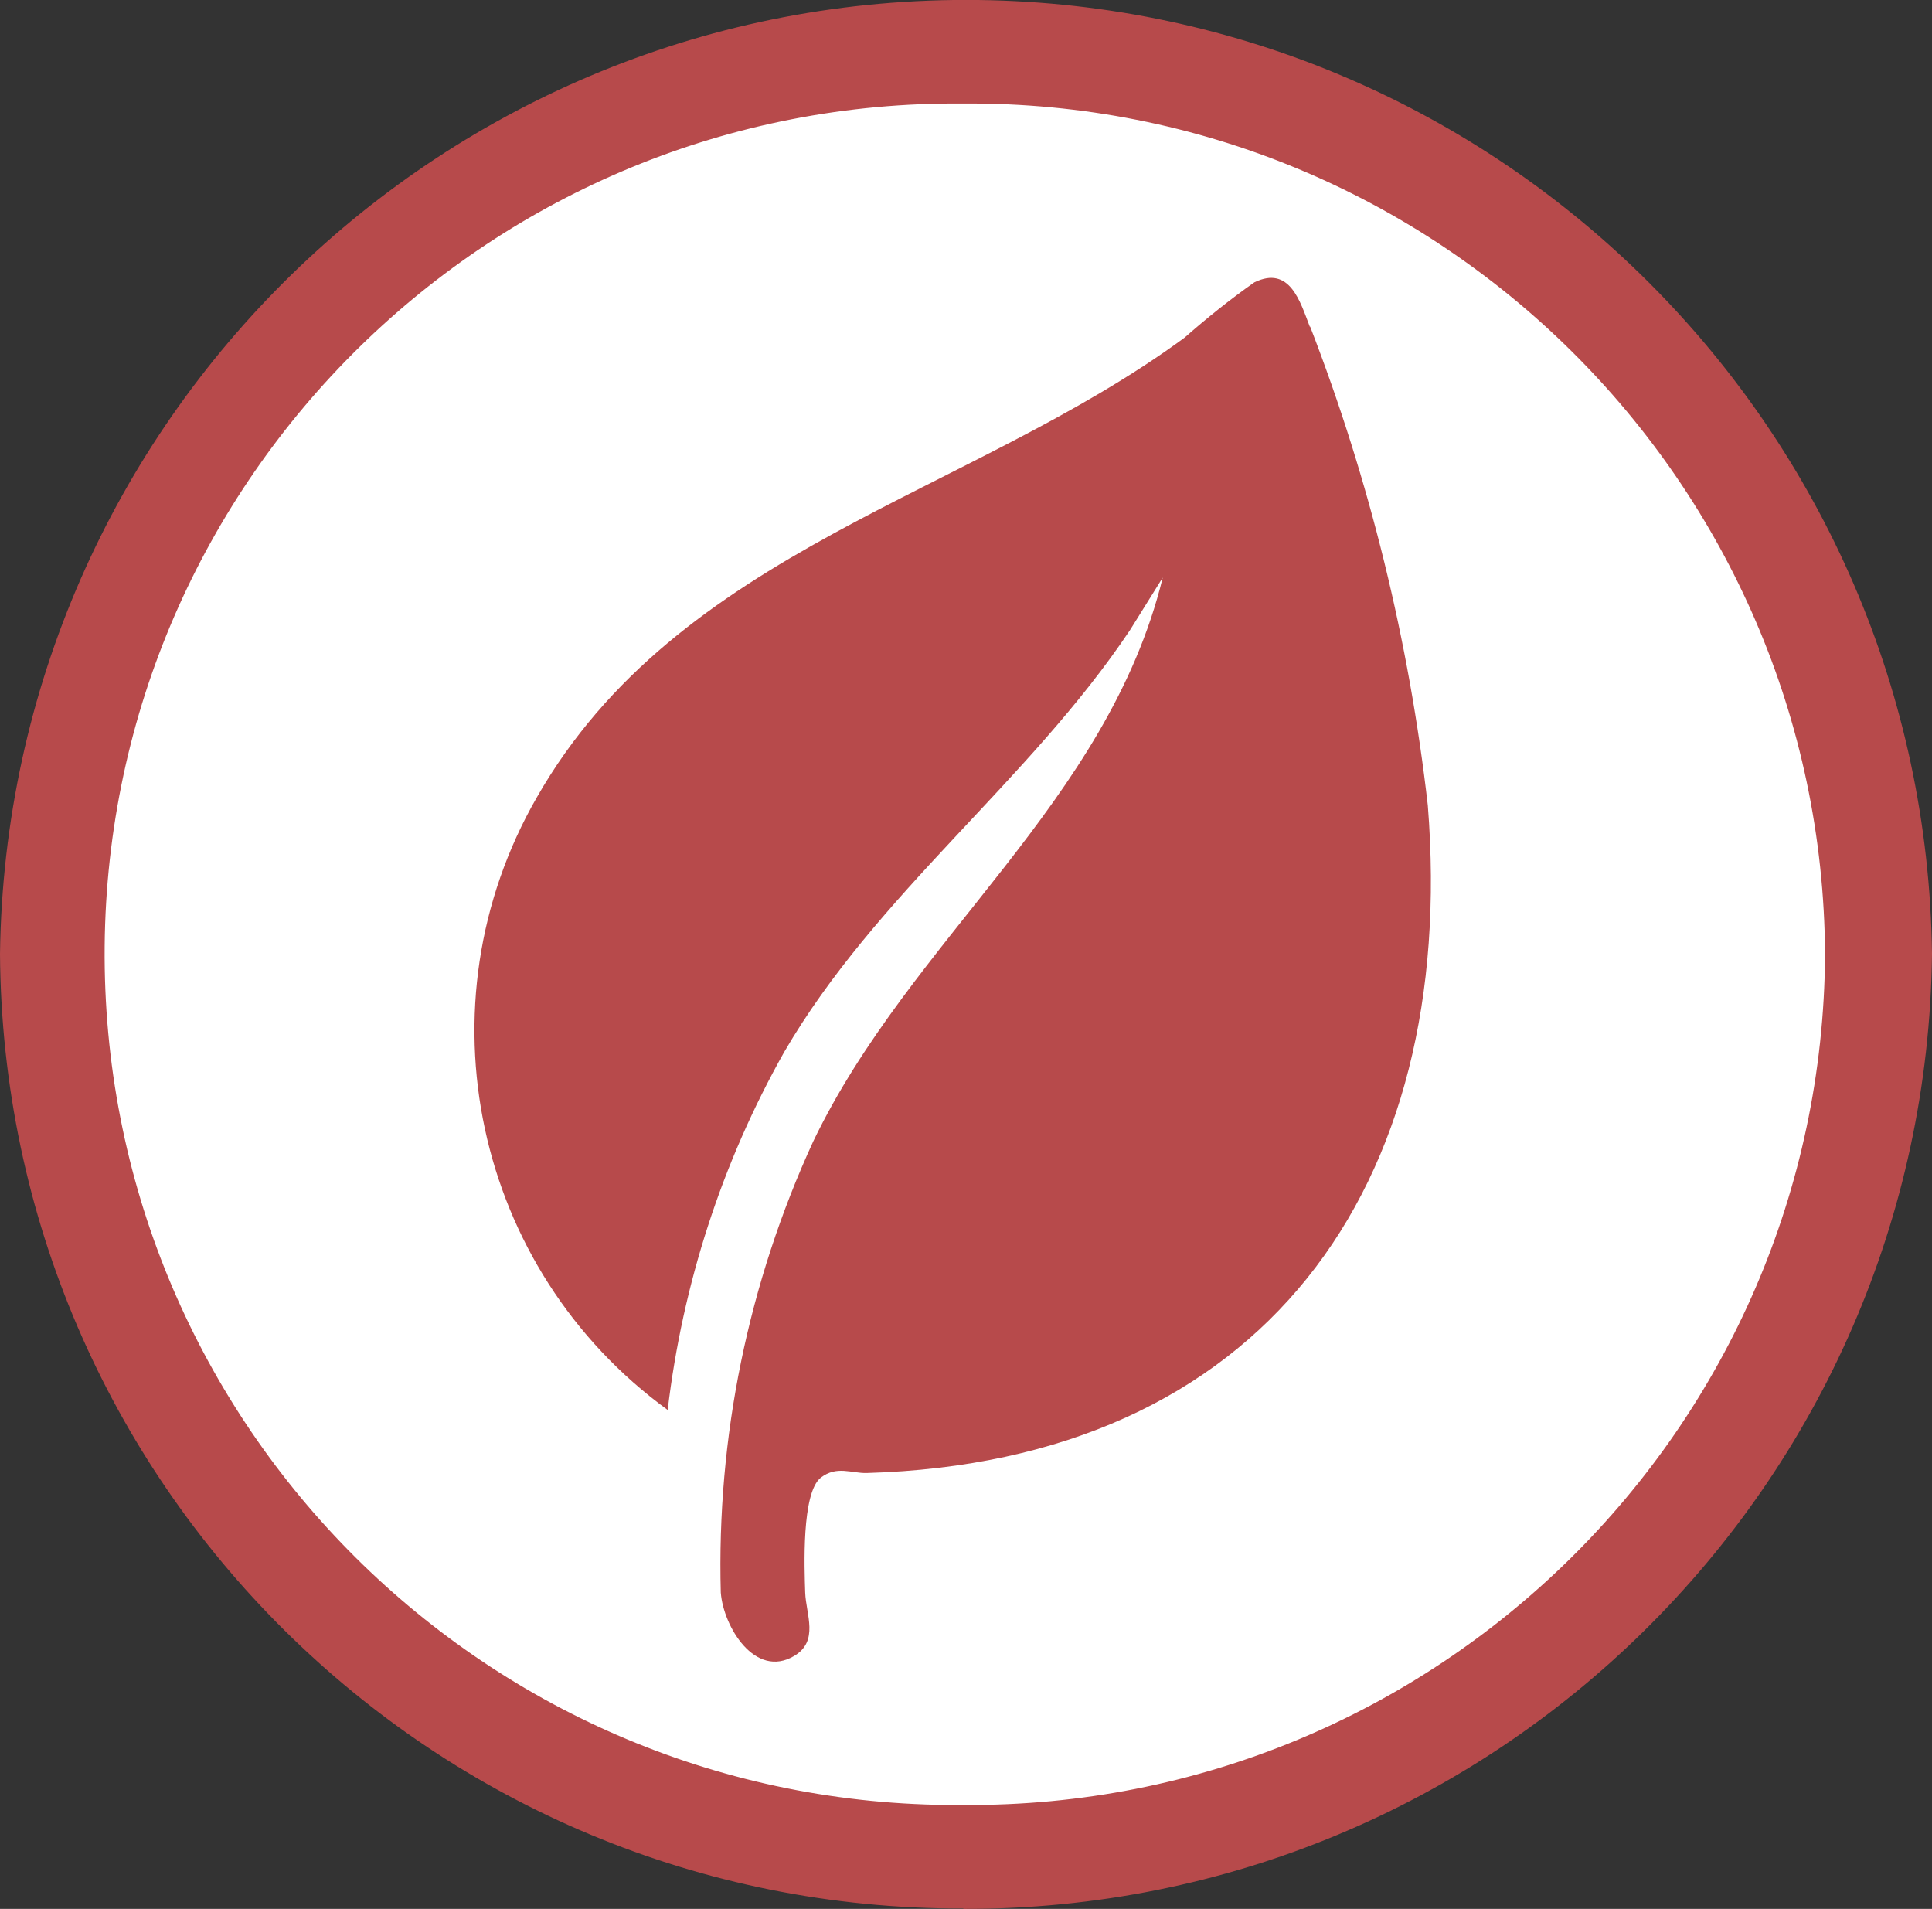
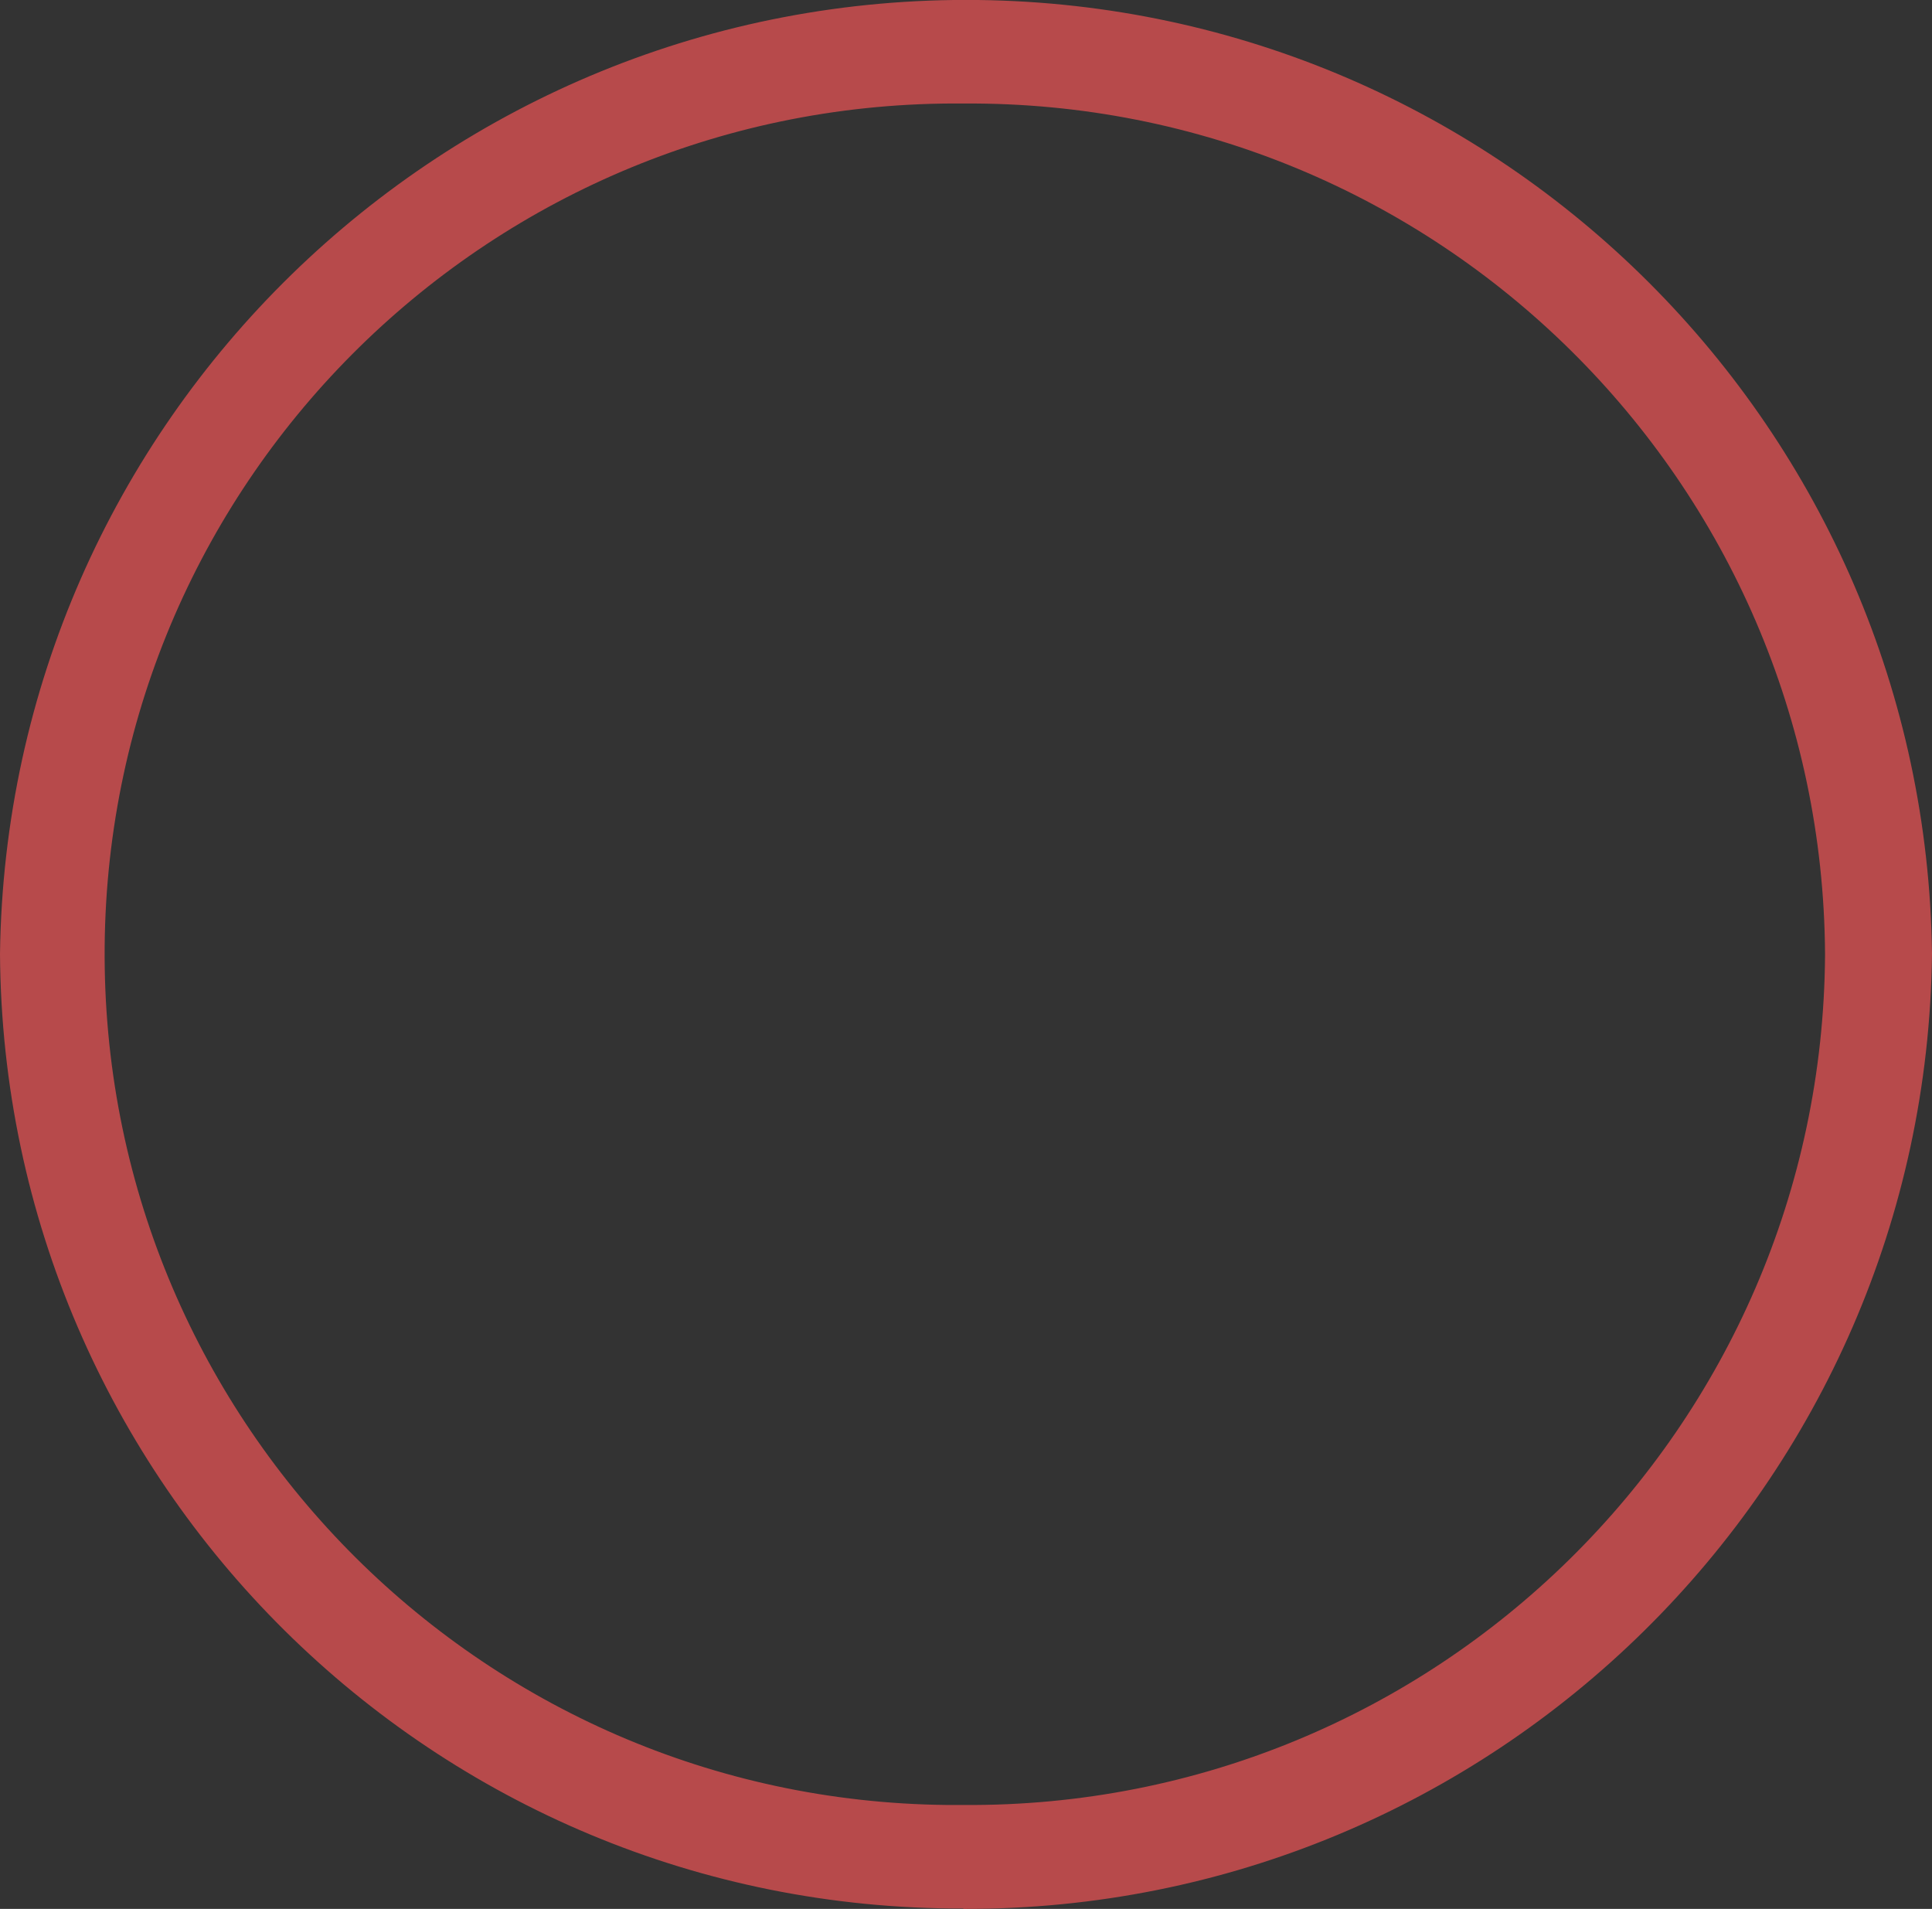
<svg xmlns="http://www.w3.org/2000/svg" viewBox="0 0 50.58 49.97" version="1.1" id="Camada_3">
  <rect x="0" y="0" width="50.58" height="49.97" fill="#333333" stroke="none" />
  <defs>
    <style>
      .st0 {
        fill: #fff;
      }

      .st1 {
        fill: #b74a4b;
      }
    </style>
  </defs>
-   <path d="M25.22,1.3c13.07.12,23.57,10.82,23.45,23.89-.12,13.07-10.82,23.57-23.89,23.45-12.99-.12-23.45-10.68-23.45-23.67C1.39,11.84,12.08,1.24,25.22,1.3" class="st0" id="Caminho_1302" />
  <path d="M25.22,49.96C11.36,50,.09,38.83,0,24.97.18,11.01,11.64-.17,25.61,0c13.72.17,24.8,11.25,24.97,24.97-.16,13.88-11.48,25.04-25.36,25M25.22,2.71C12.92,2.6,2.85,12.47,2.74,24.77c-.11,12.3,9.76,22.36,22.06,22.48h.42c12.37.09,22.48-9.87,22.56-22.25v-.02c-.07-12.37-10.16-22.35-22.54-22.27h-.02" class="st1" id="Caminho_1303" />
-   <path d="M34.29,8.55c-.25-.65-.52-1.61-1.45-1.16-.64.45-1.25.94-1.83,1.45-5.64,4.14-13.25,5.54-16.96,12.04-3.12,5.43-1.64,12.34,3.43,16.03.39-3.29,1.42-6.48,3.05-9.37,2.41-4.14,6.4-7.08,9.05-11.04l.86-1.38c-1.44,5.89-6.6,9.45-9.15,14.76-1.7,3.7-2.53,7.74-2.42,11.81.07.9.9,2.26,1.92,1.66.66-.39.31-1.09.29-1.66-.02-.64-.1-2.61.41-3.01.42-.32.8-.11,1.2-.12,10.36-.3,15.49-7.47,14.69-17.48-.49-4.29-1.52-8.5-3.08-12.53" class="st1" id="Caminho_1304" />
</svg>